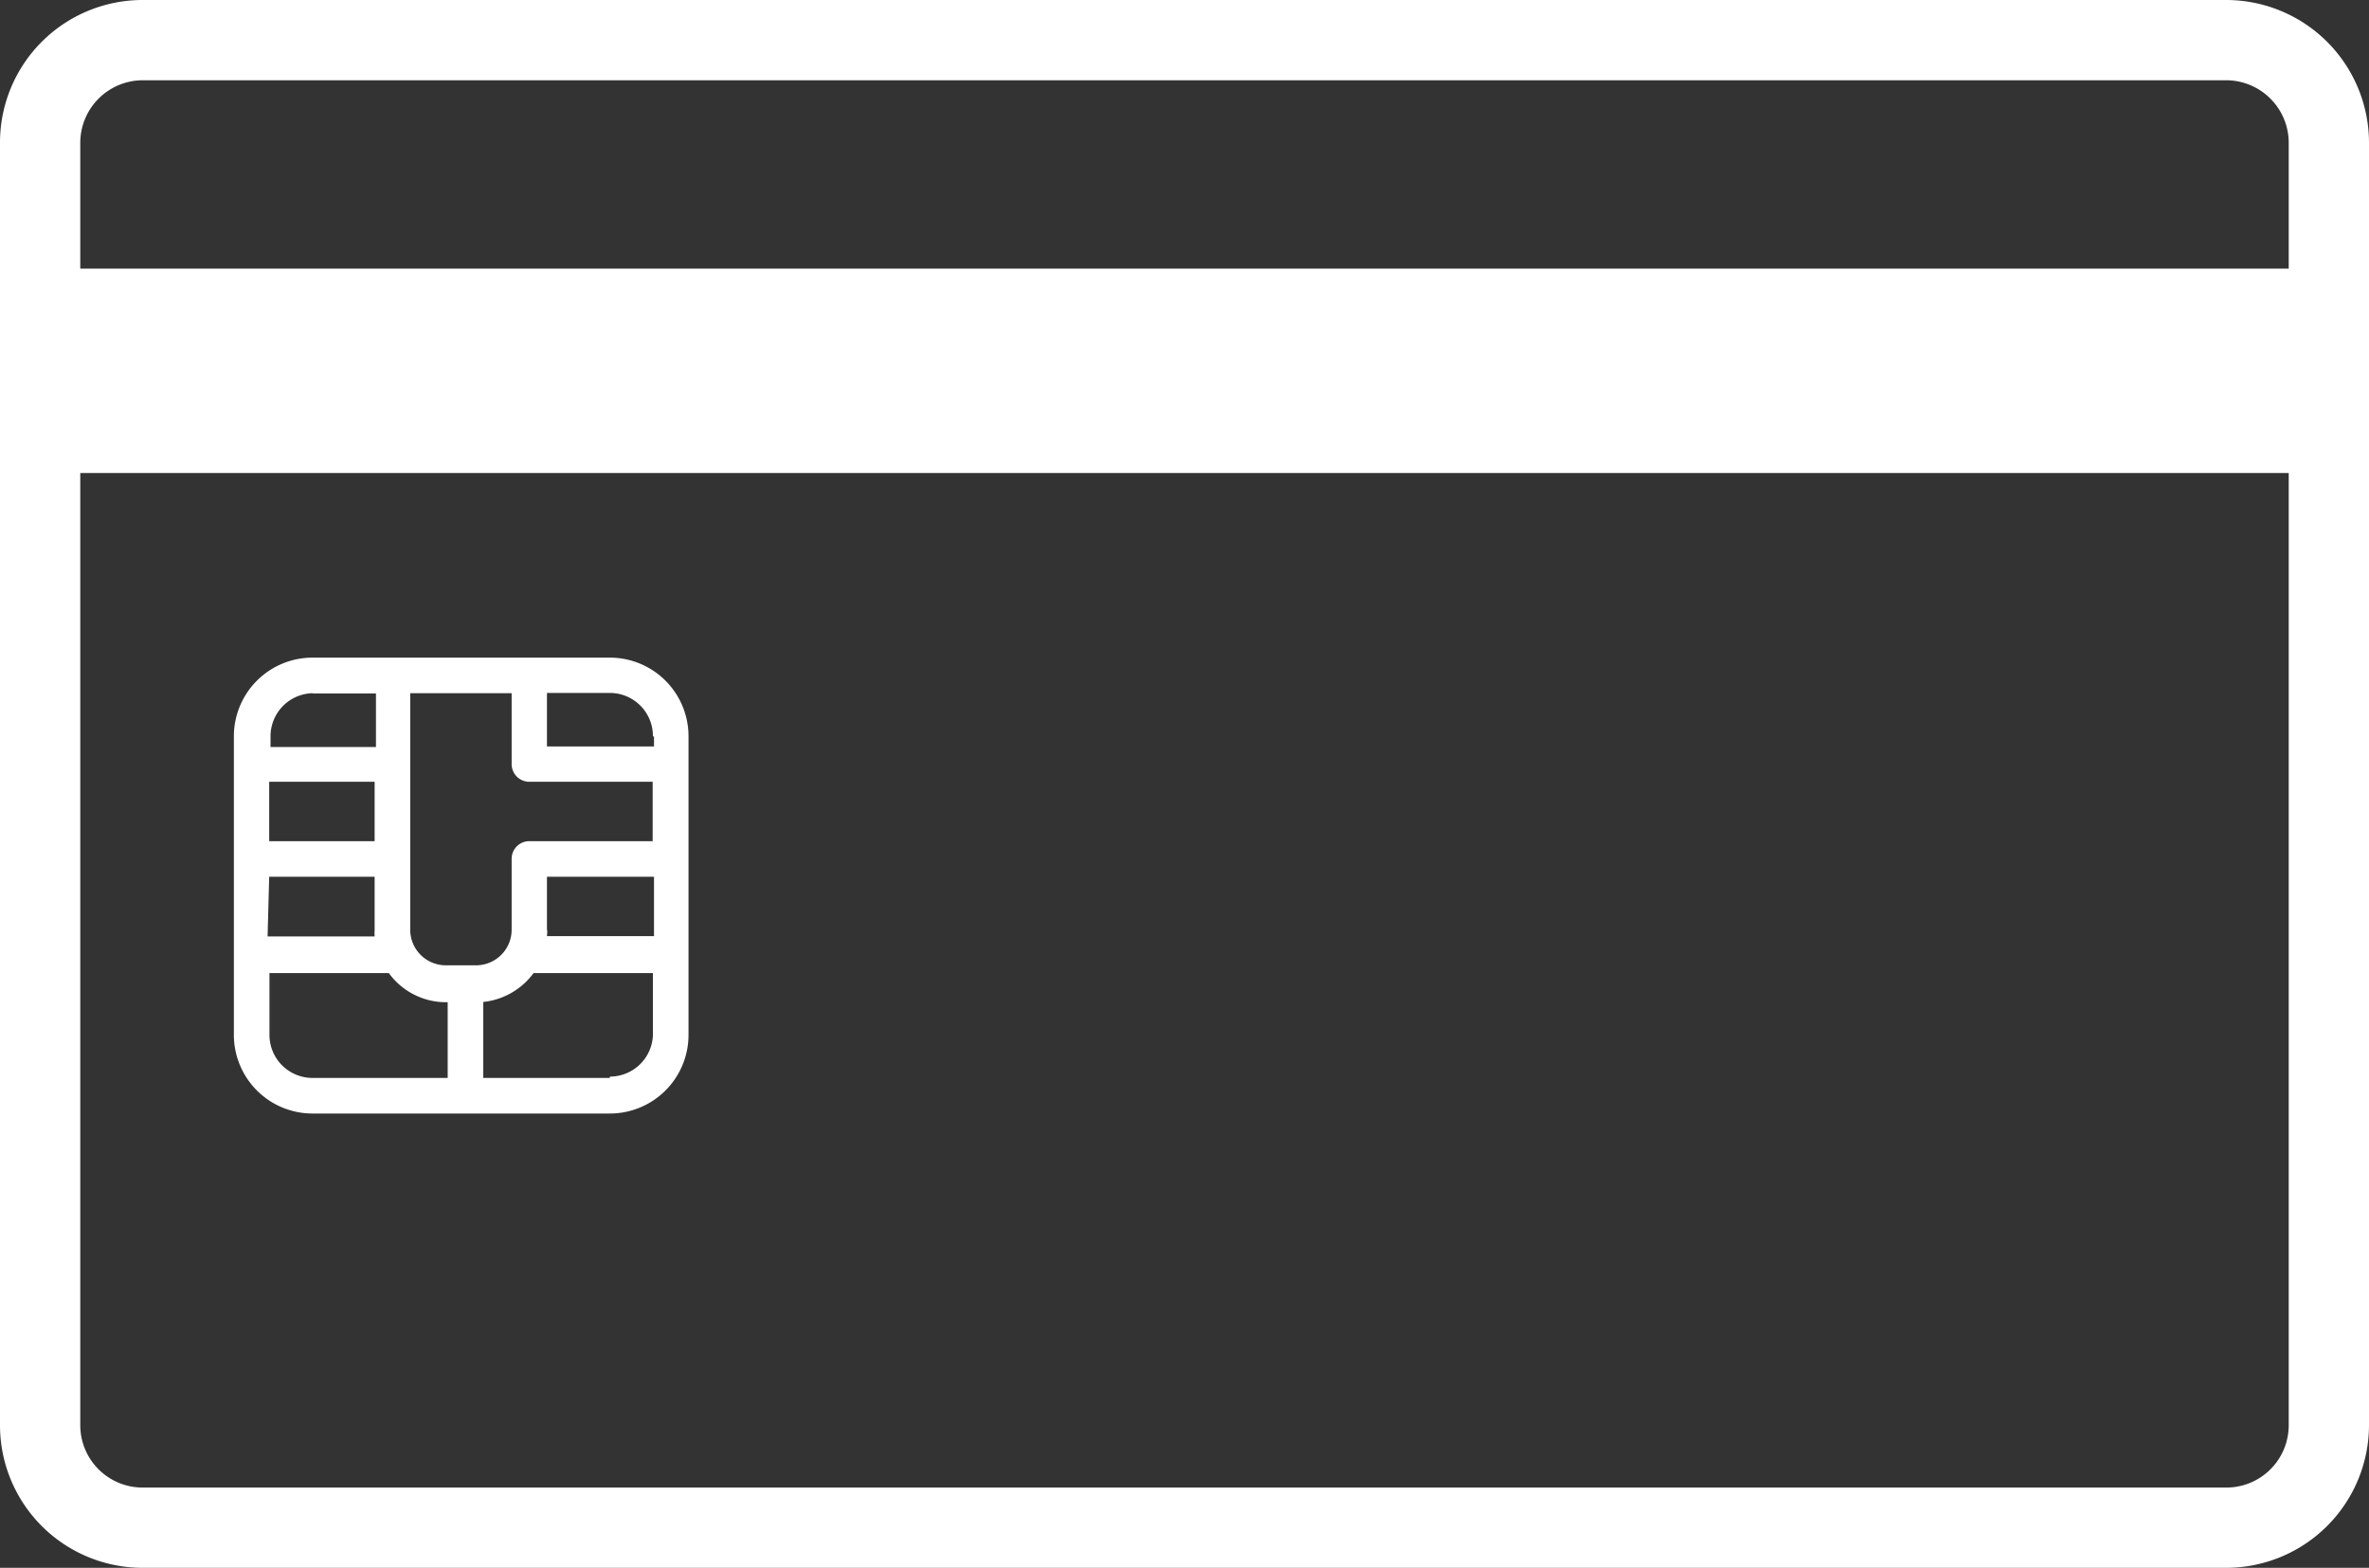
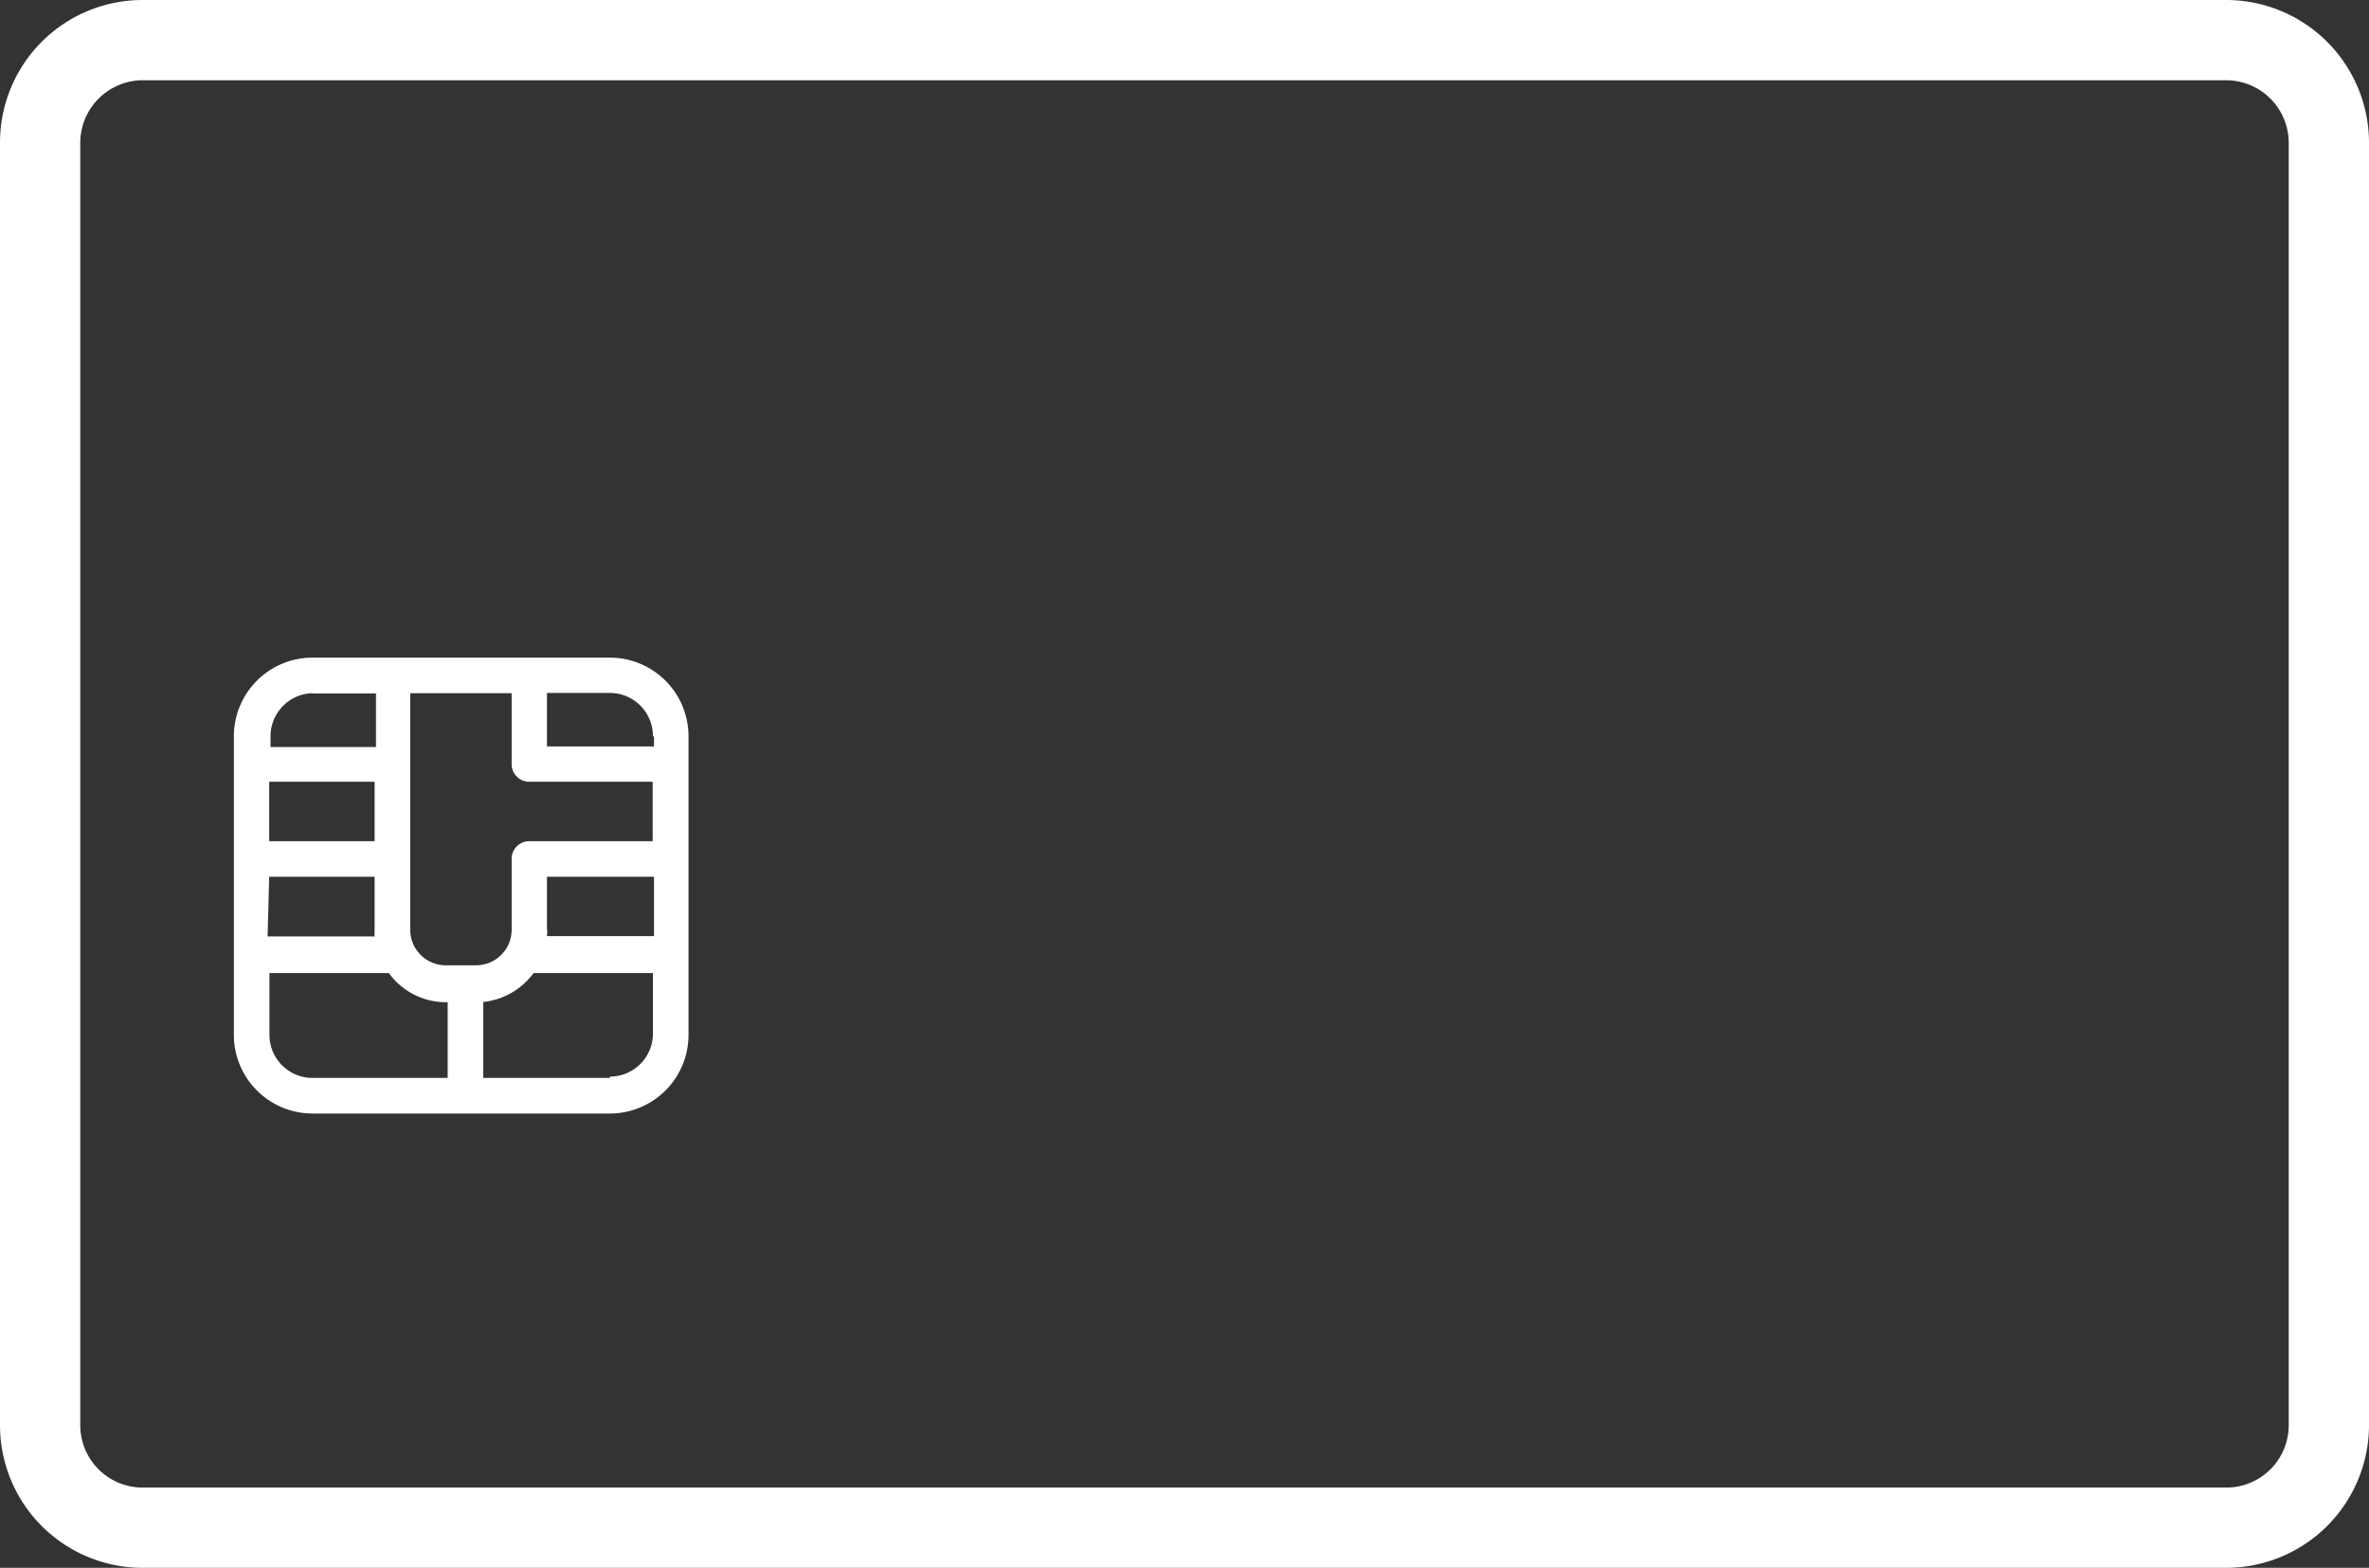
<svg xmlns="http://www.w3.org/2000/svg" id="レイヤー_1" data-name="レイヤー 1" viewBox="0 0 88.53 58.6">
  <rect x="0" y="0" width="88.53" height="58.6" fill="#333333" stroke="none" />
  <defs>
    <style>.cls-1{fill:#fff;}</style>
  </defs>
  <path class="cls-1" d="M661.46,378.9H650.34a2.94,2.94,0,0,0-2.93,2.94V393a2.94,2.94,0,0,0,2.93,2.94h11.12A2.94,2.94,0,0,0,664.4,393V381.84A2.94,2.94,0,0,0,661.46,378.9Zm-5,11.5h-1.13a1.33,1.33,0,0,1-1.33-1.32v-8.85h3.79v2.65a.66.66,0,0,0,.66.66h4.61v2.22h-4.61a.66.66,0,0,0-.66.67v2.65A1.33,1.33,0,0,1,656.47,390.4Zm-3.79-4.64h-3.94v-2.22h3.94Zm-3.94,1.33h3.94v2a1.64,1.64,0,0,0,0,.23h-4Zm10.38,2v-2h4v2.22h-4A1.69,1.69,0,0,0,659.12,389.08Zm4-7.24v.37h-4v-2h2.34A1.61,1.61,0,0,1,663.07,381.84Zm-12.73-1.61h2.34v2h-3.94v-.37A1.61,1.61,0,0,1,650.34,380.23ZM648.74,393v-2.31h4.46a2.64,2.64,0,0,0,2.14,1.09h.06v2.83h-5.06A1.61,1.61,0,0,1,648.74,393Zm12.72,1.61h-4.73v-2.84a2.68,2.68,0,0,0,1.88-1.08h4.46V393A1.61,1.61,0,0,1,661.46,394.56Z" transform="translate(-638.67 -354.32)" />
  <path class="cls-1" d="M721.86,412.92H644a5.33,5.33,0,0,1-5.33-5.33V359.65a5.33,5.33,0,0,1,5.33-5.33h77.86a5.34,5.34,0,0,1,5.34,5.33v47.94A5.34,5.34,0,0,1,721.86,412.92ZM644,357.32a2.34,2.34,0,0,0-2.33,2.33v47.94a2.33,2.33,0,0,0,2.33,2.33h77.86a2.33,2.33,0,0,0,2.34-2.33V359.65a2.34,2.34,0,0,0-2.34-2.33Z" transform="translate(-638.67 -354.32)" />
-   <rect class="cls-1" x="1.5" y="10.04" width="85.53" height="7.64" />
</svg>